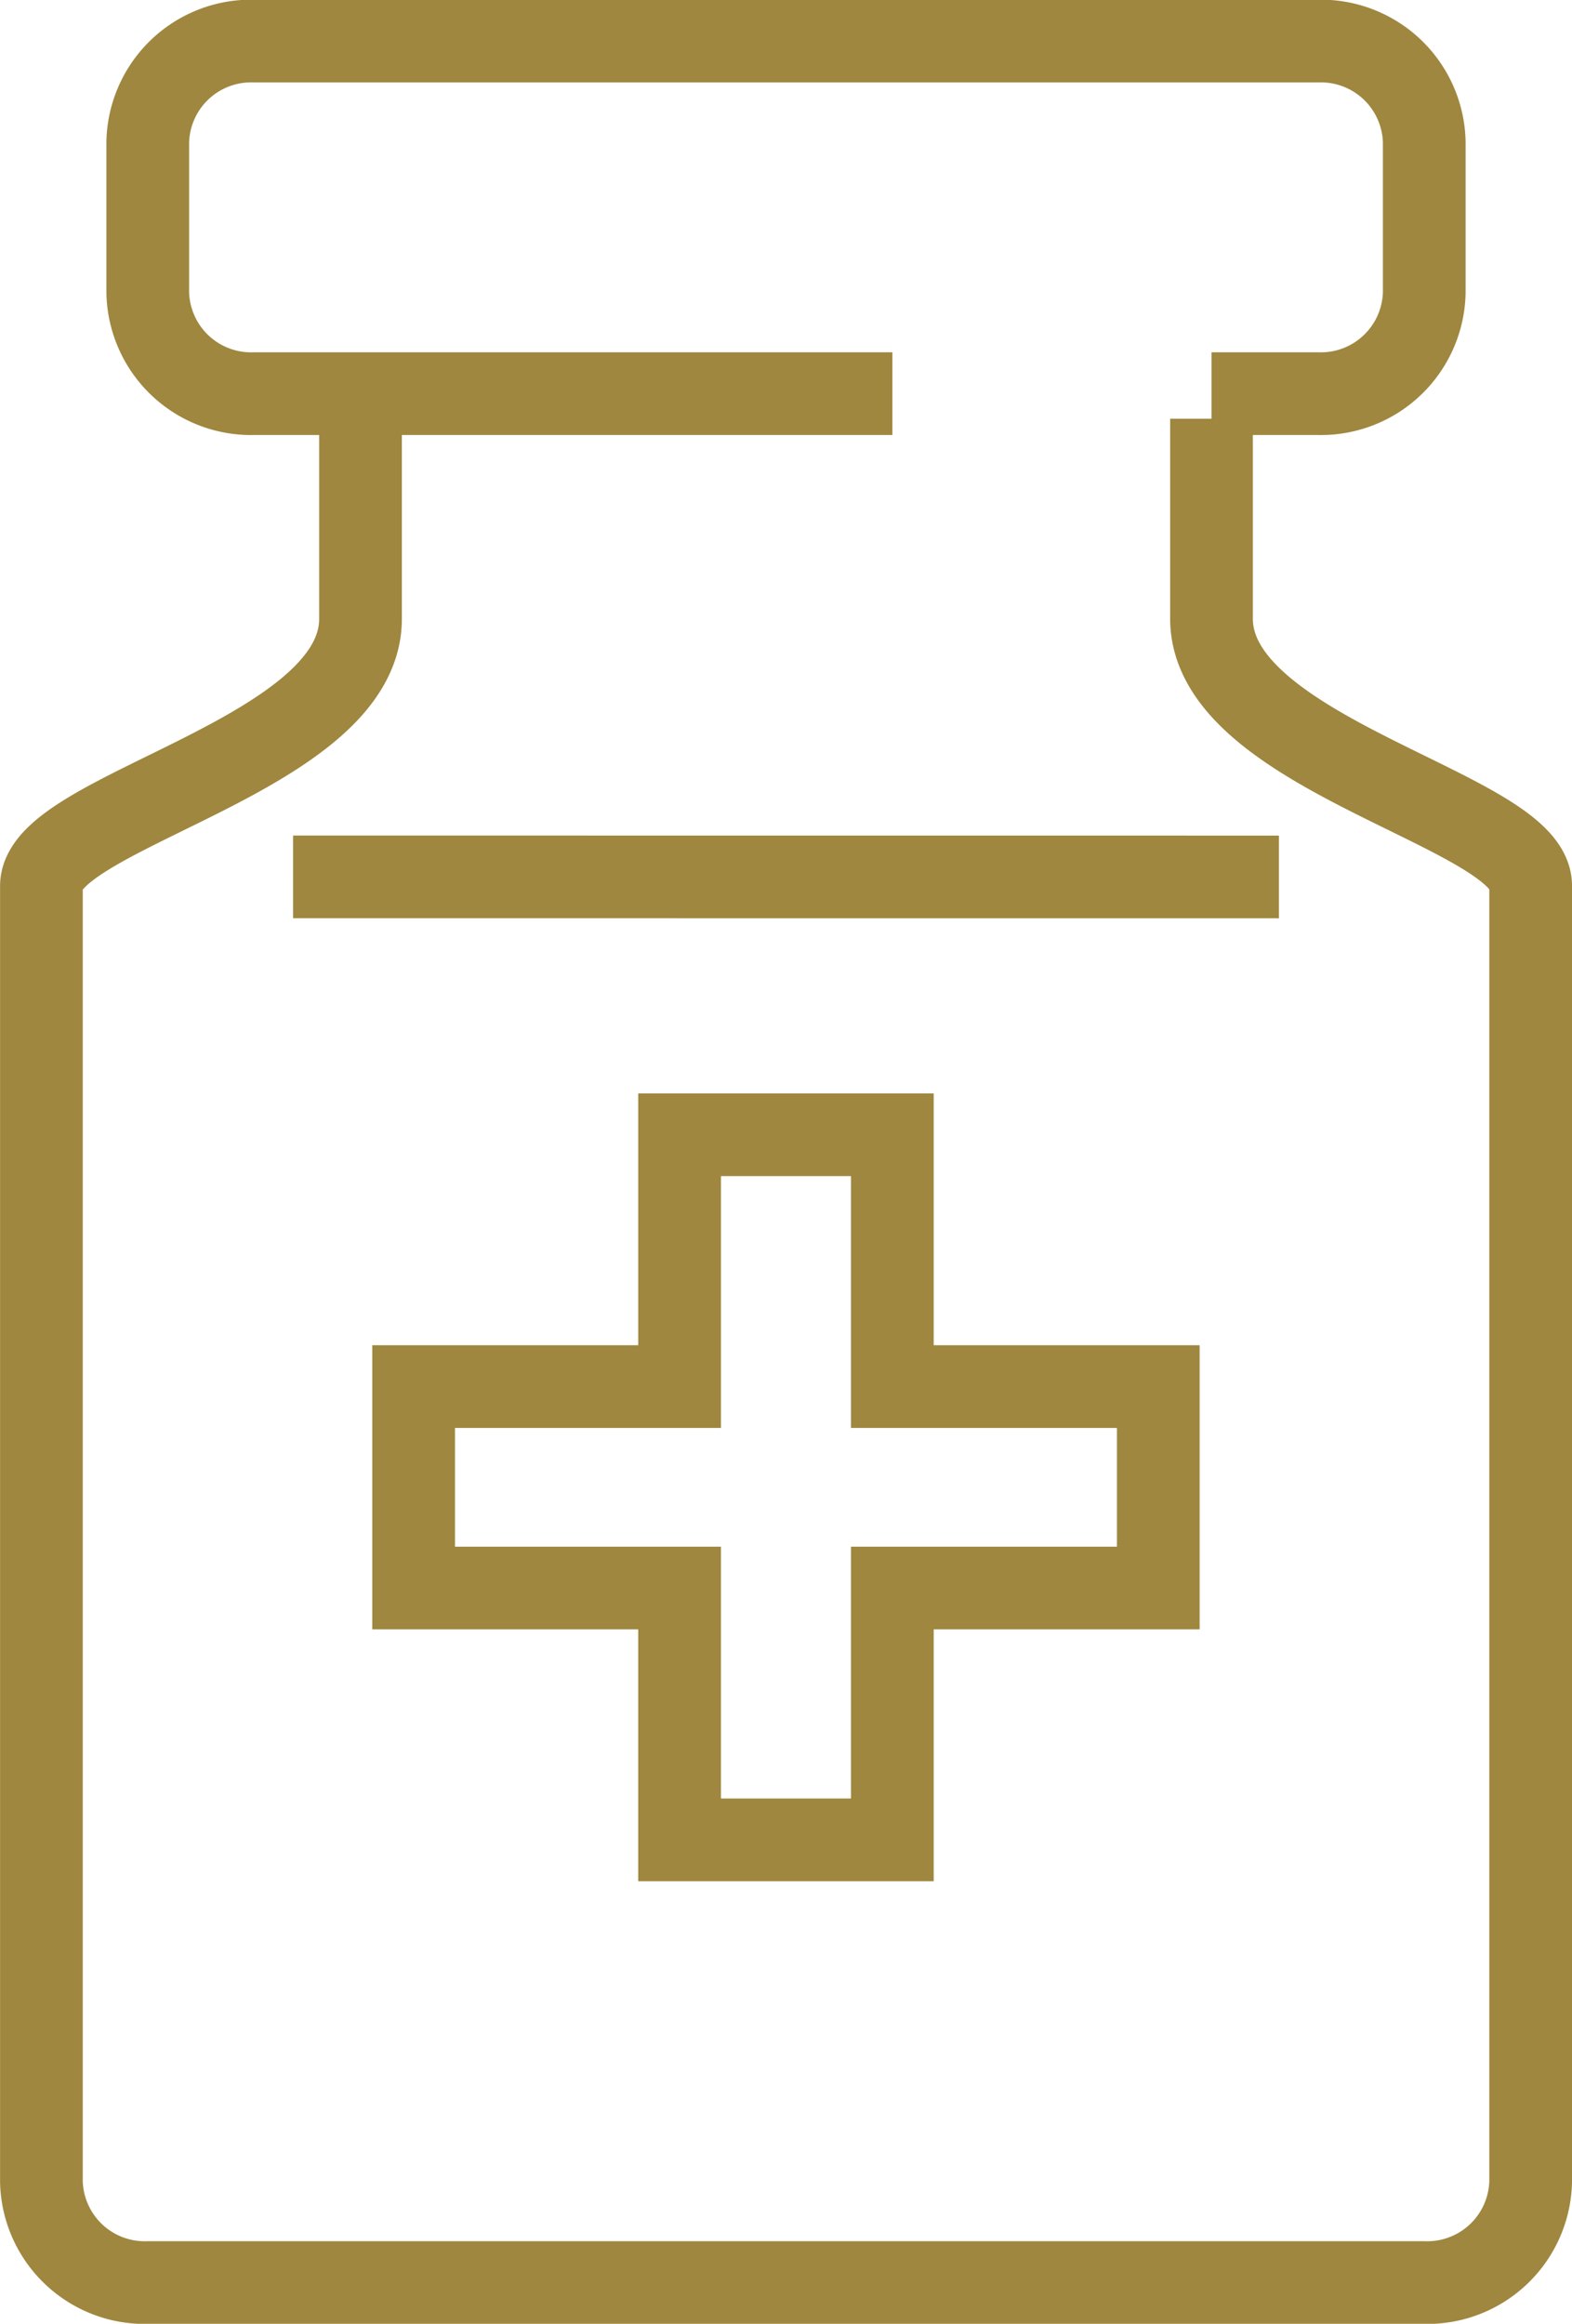
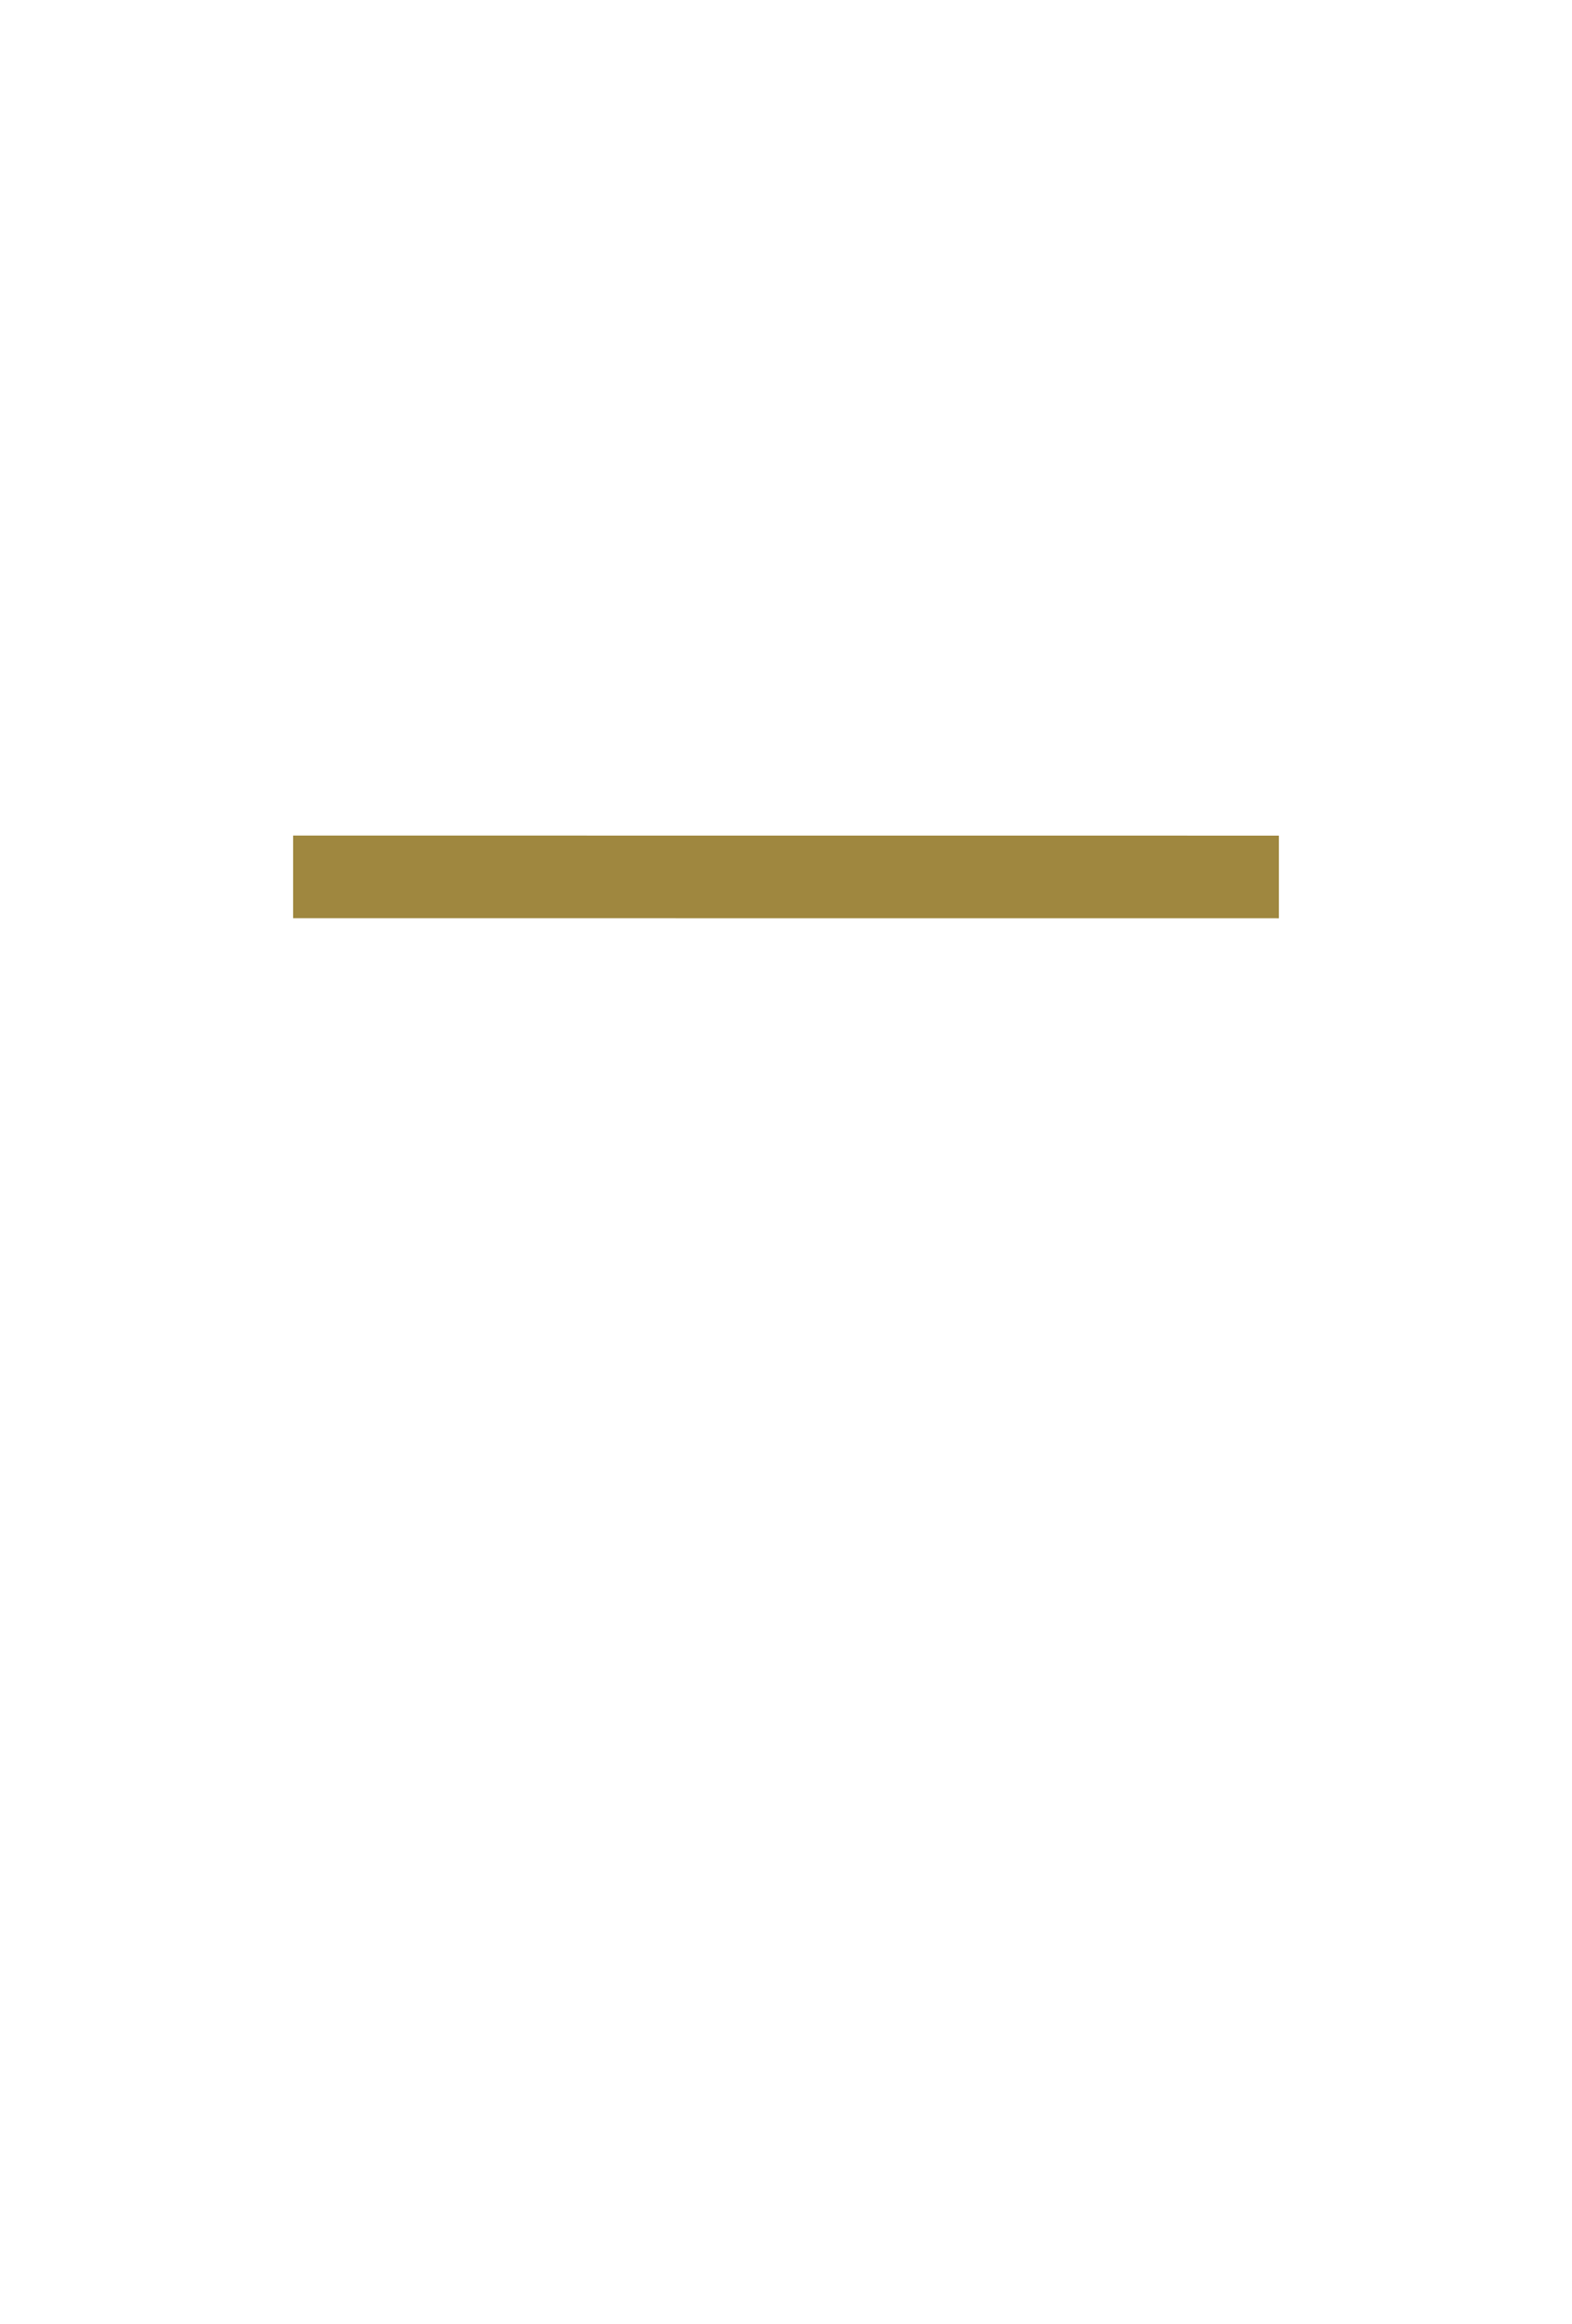
<svg xmlns="http://www.w3.org/2000/svg" width="22.81" height="33.719">
  <g data-name="Group 30515" fill="none" stroke="#9f873f" stroke-miterlimit="10" stroke-width="1.2">
-     <path data-name="Path 104861" d="M5.231 6.08v2.9c0 1.985-4.63 2.787-4.63 3.876h0v18.803a1.5 1.5 0 0 0 1.544 1.462h18.522a1.5 1.5 0 0 0 1.543-1.462V12.852c0-1.088-4.631-1.891-4.631-3.876v-2.9h0" />
    <path data-name="Line 369" d="M4.253 12.724l14.304.001" />
-     <path data-name="Path 104862" d="M12.949 5.712H3.688A1.5 1.5 0 0 1 2.144 4.25V2.058A1.5 1.5 0 0 1 3.688.596h15.435a1.5 1.5 0 0 1 1.543 1.462v2.193a1.5 1.5 0 0 1-1.543 1.461h-1.544" />
-     <path data-name="Path 104863" d="M16.807 20.12h-3.859v-3.654H9.861v3.654H6.002v2.923h3.859v3.654h3.087v-3.654h3.859z" />
  </g>
</svg>